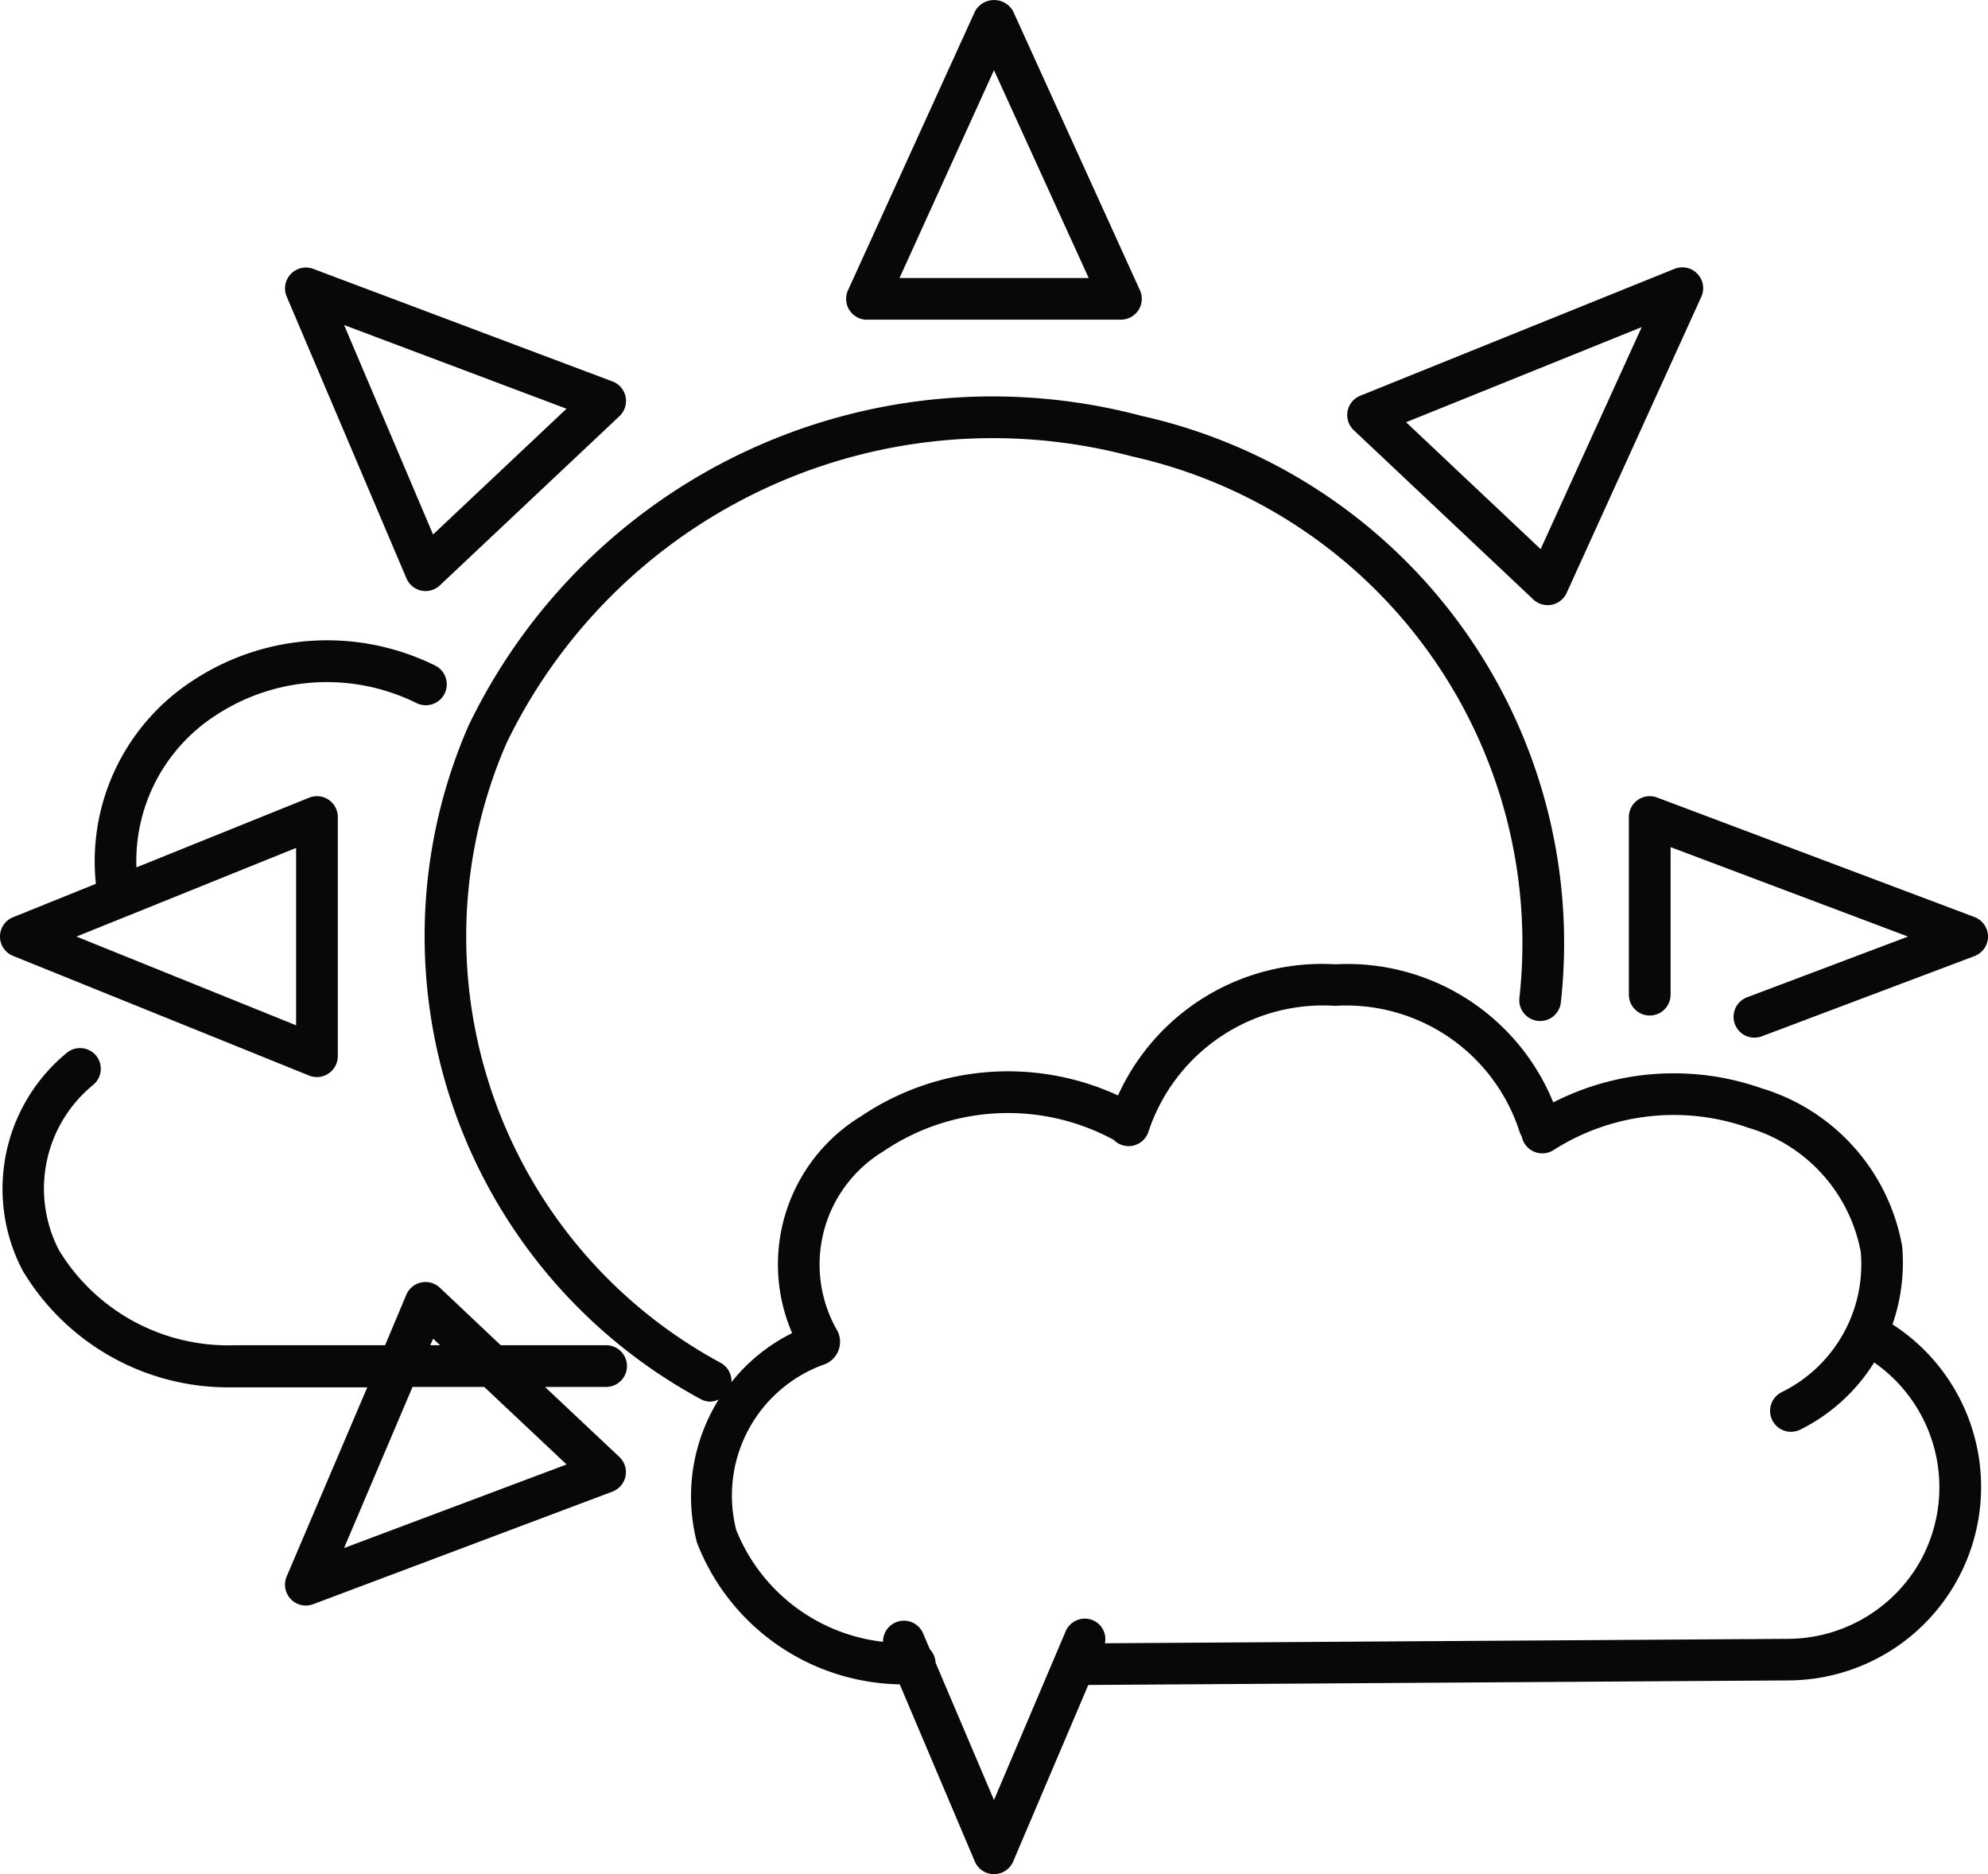
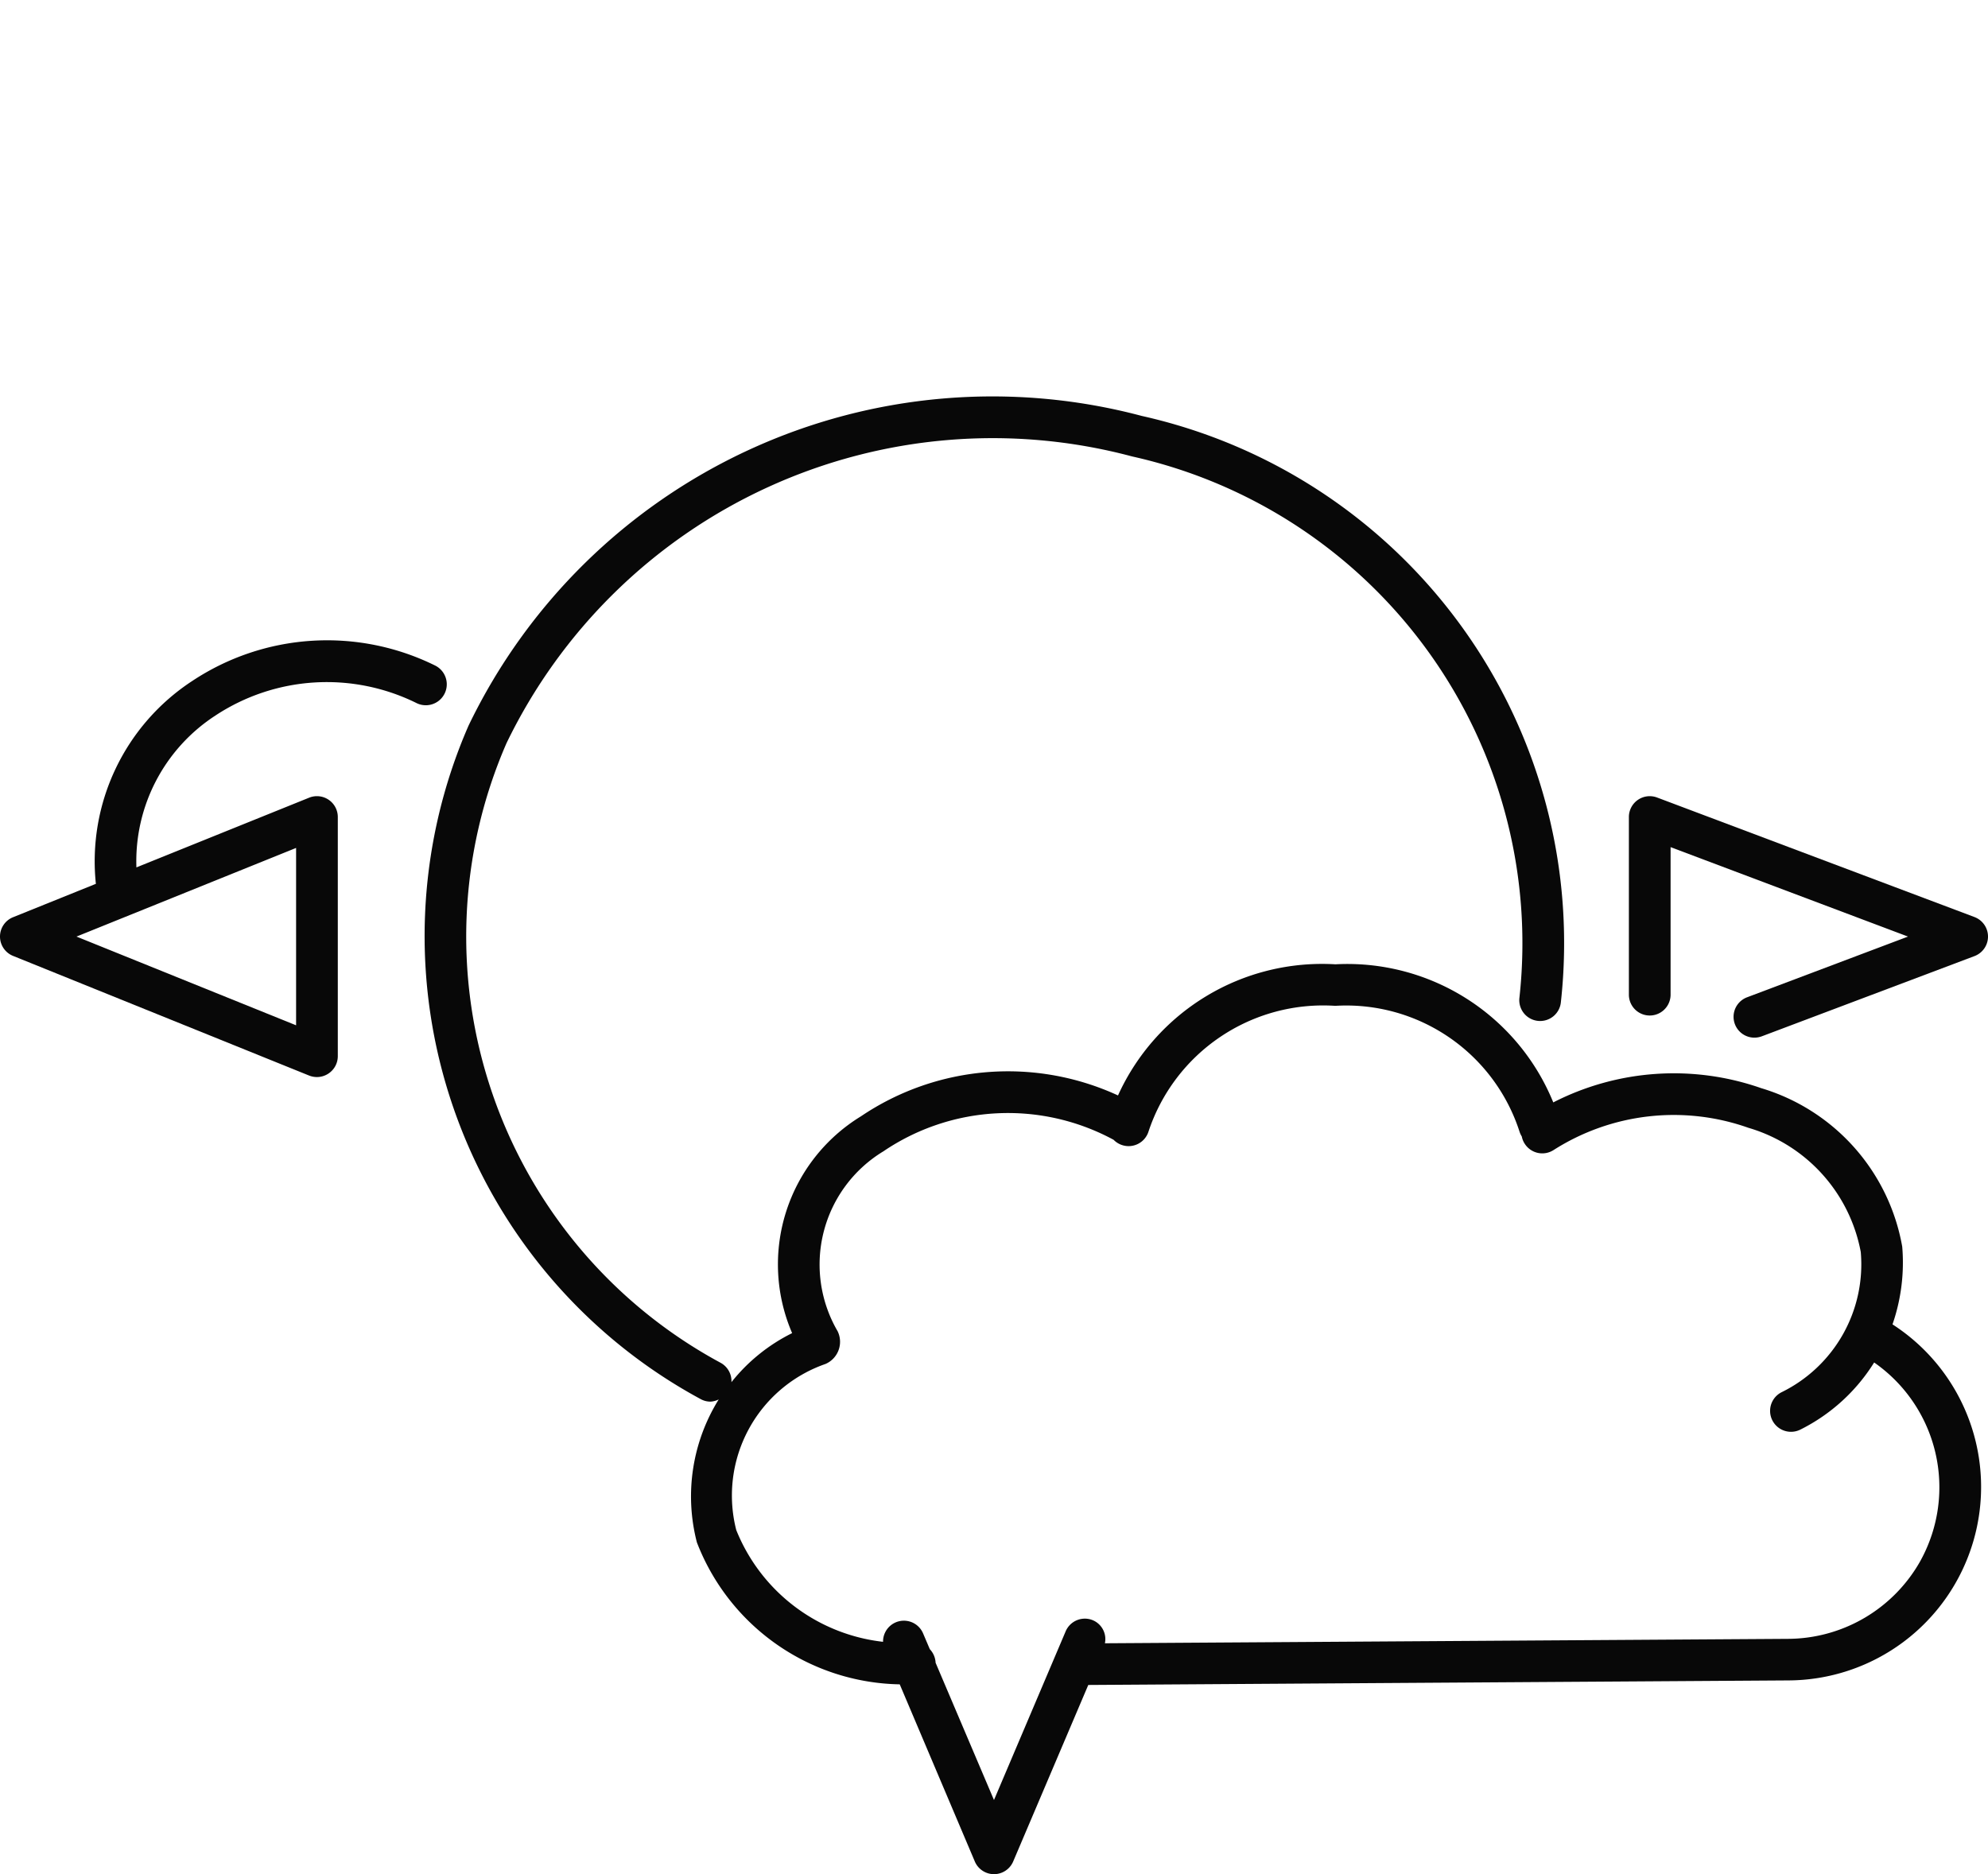
<svg xmlns="http://www.w3.org/2000/svg" id="bb52bd8f-a0c8-459b-a4ef-6182c85b074d" data-name="Calque 1" viewBox="0 0 47.669 44.947">
  <title>metao</title>
-   <path d="M12.958,1.205h6.09A.5.5,0,0,0,19.5.5L16.458-6.193a.522.522,0,0,0-.911,0L12.5.5a.5.5,0,0,0,.455.707ZM16-4.778,18.271.206H13.735Z" transform="translate(7.834 6.461)" fill="#080808" />
  <path d="M-7.522,16.463l7.1,2.87a.511.511,0,0,0,.188.036.5.5,0,0,0,.279-.086.5.5,0,0,0,.221-.414V13.133a.5.5,0,0,0-.221-.415.5.5,0,0,0-.466-.049l-4.142,1.672A4.165,4.165,0,0,1-2.67,10.7,4.85,4.85,0,0,1,2.153,10.4.5.5,0,0,0,2.6,9.5a5.847,5.847,0,0,0-5.818.366,5.167,5.167,0,0,0-2.317,4.869l-1.984.8A.5.5,0,0,0-7.834,16,.5.5,0,0,0-7.522,16.463Zm6.788-2.589v4.254L-6,16Z" transform="translate(7.834 6.461)" fill="#080808" />
  <path d="M39.512,15.532,31.9,12.665a.5.5,0,0,0-.676.468v4.26a.5.5,0,0,0,1,0V13.855L37.917,16l-3.859,1.456a.5.5,0,0,0,.176.968.521.521,0,0,0,.177-.032l5.1-1.924a.5.5,0,0,0,0-.936Z" transform="translate(7.834 6.461)" fill="#080808" />
-   <path d="M1.912,7.409a.5.5,0,0,0,.357.294.507.507,0,0,0,.1.011.5.5,0,0,0,.343-.136L7.02,3.519a.5.5,0,0,0-.167-.832L-.323-.013A.5.5,0,0,0-.86.109a.5.5,0,0,0-.1.541ZM5.75,3.341l-3.2,3.016L.417,1.334Z" transform="translate(7.834 6.461)" fill="#080808" />
-   <path d="M28.932,7.915a.5.5,0,0,0,.342.136.523.523,0,0,0,.1-.009.5.5,0,0,0,.358-.284L32.96.658a.5.5,0,0,0-.643-.671L24.783,3.029a.5.5,0,0,0-.155.828Zm2.6-6.532L29.108,6.708,25.882,3.665Z" transform="translate(7.834 6.461)" fill="#080808" />
-   <path d="M7.2,26.3a.5.5,0,0,0-.5-.5H4.173L2.712,24.42a.5.5,0,0,0-.445-.125.5.5,0,0,0-.358.294L1.4,25.8H-2.195a4.746,4.746,0,0,1-4.226-2.281,3.21,3.21,0,0,1,.82-3.961.5.5,0,0,0,.074-.7.5.5,0,0,0-.7-.074,4.22,4.22,0,0,0-1.063,5.227,5.745,5.745,0,0,0,4.929,2.8c.067,0,.135,0,.2,0H.972L-.961,31.348a.5.5,0,0,0,.1.541.5.5,0,0,0,.361.154.516.516,0,0,0,.176-.032l7.175-2.7a.5.5,0,0,0,.166-.832L5.233,26.8H6.7A.5.5,0,0,0,7.2,26.3Zm-4.648-.656.166.156H2.483Zm3.2,3.016L.416,30.664,2.058,26.8H3.776Z" transform="translate(7.834 6.461)" fill="#080808" />
  <path d="M37.545,25.3a4.528,4.528,0,0,0,.233-1.865,4.844,4.844,0,0,0-3.382-3.8,6.337,6.337,0,0,0-4.985.342,5.331,5.331,0,0,0-5.224-3.312,5.373,5.373,0,0,0-5.213,3.145,6.3,6.3,0,0,0-6.163.5,4.162,4.162,0,0,0-1.651,5.2,4.289,4.289,0,0,0-1.455,1.176.5.5,0,0,0-.261-.465A11.615,11.615,0,0,1,4.311,11.362a12.95,12.95,0,0,1,15-6.877A11.96,11.96,0,0,1,28.6,17.46a.5.5,0,1,0,.994.107A12.954,12.954,0,0,0,19.544,3.514,13.941,13.941,0,0,0,3.4,10.943a12.623,12.623,0,0,0,5.57,16.151.485.485,0,0,0,.235.059A.512.512,0,0,0,9.4,27.1a4.4,4.4,0,0,0-.524,3.428,5.313,5.313,0,0,0,4.864,3.405l1.8,4.247a.5.5,0,0,0,.921,0l1.8-4.232,16.769-.109A4.64,4.64,0,0,0,37.545,25.3Zm.676,5.66a3.658,3.658,0,0,1-3.2,1.882h0l-16.361.106a.491.491,0,0,0-.286-.551.5.5,0,0,0-.655.264L16,36.707l-1.4-3.292V33.41a.51.51,0,0,0-.139-.321l-.16-.376a.5.5,0,0,0-.961.2,4.314,4.314,0,0,1-3.52-2.681,3.34,3.34,0,0,1,2.139-3.982.579.579,0,0,0,.291-.787,3.174,3.174,0,0,1,1.1-4.314,5.318,5.318,0,0,1,5.519-.275.5.5,0,0,0,.205.127.5.5,0,0,0,.63-.321,4.413,4.413,0,0,1,4.48-3.019,4.366,4.366,0,0,1,4.418,3.018.528.528,0,0,0,.054.115.483.483,0,0,0,.07.174.5.5,0,0,0,.69.153,5.358,5.358,0,0,1,4.674-.535,3.838,3.838,0,0,1,2.694,2.978,3.415,3.415,0,0,1-1.894,3.361.5.5,0,1,0,.443.9,4.393,4.393,0,0,0,1.772-1.611A3.647,3.647,0,0,1,38.221,30.959Z" transform="translate(7.834 6.461)" fill="#080808" />
</svg>